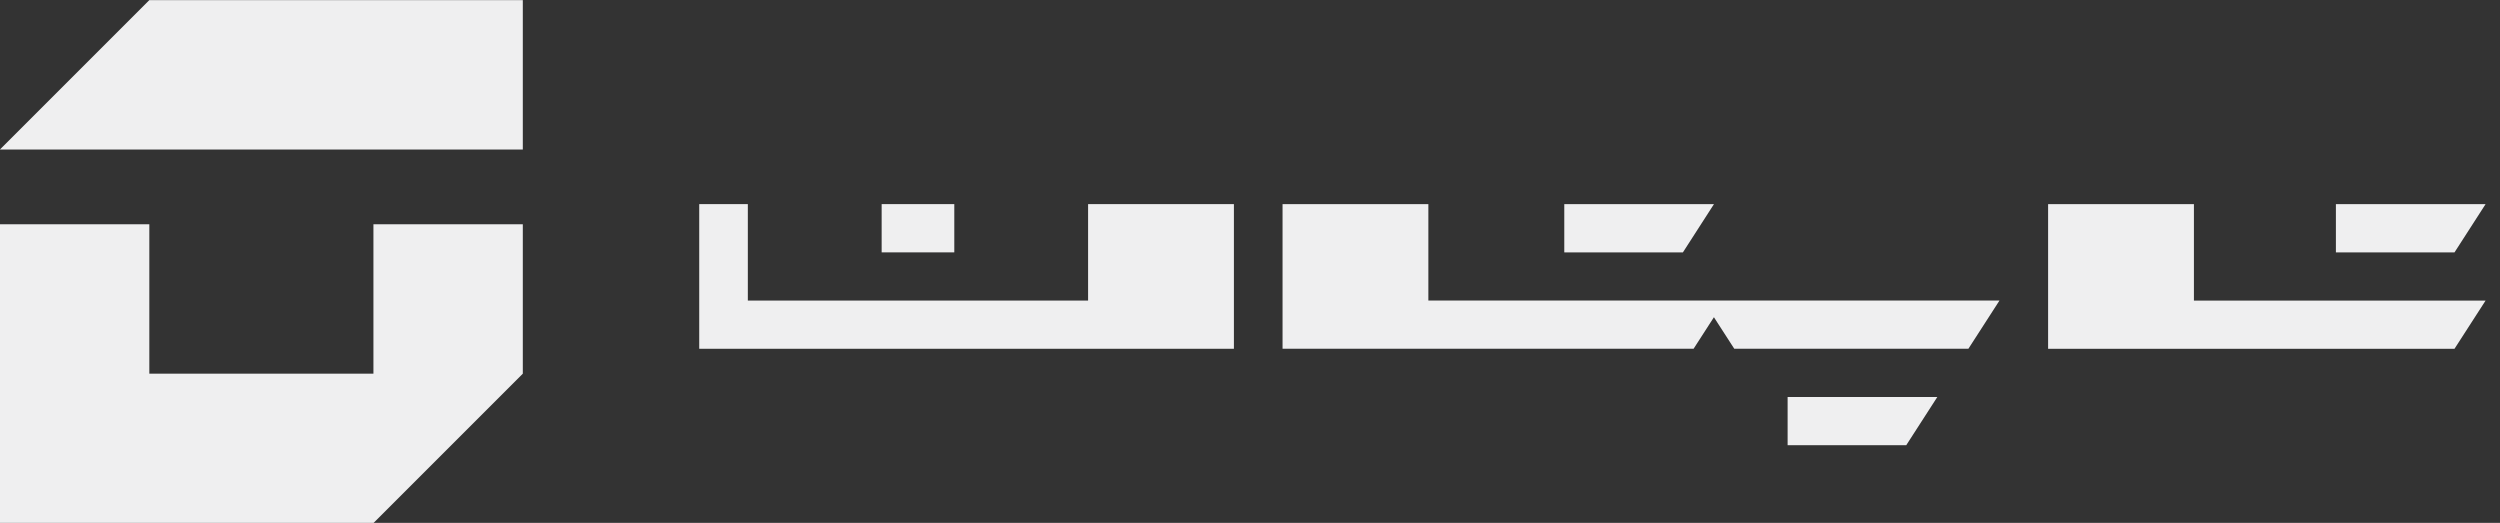
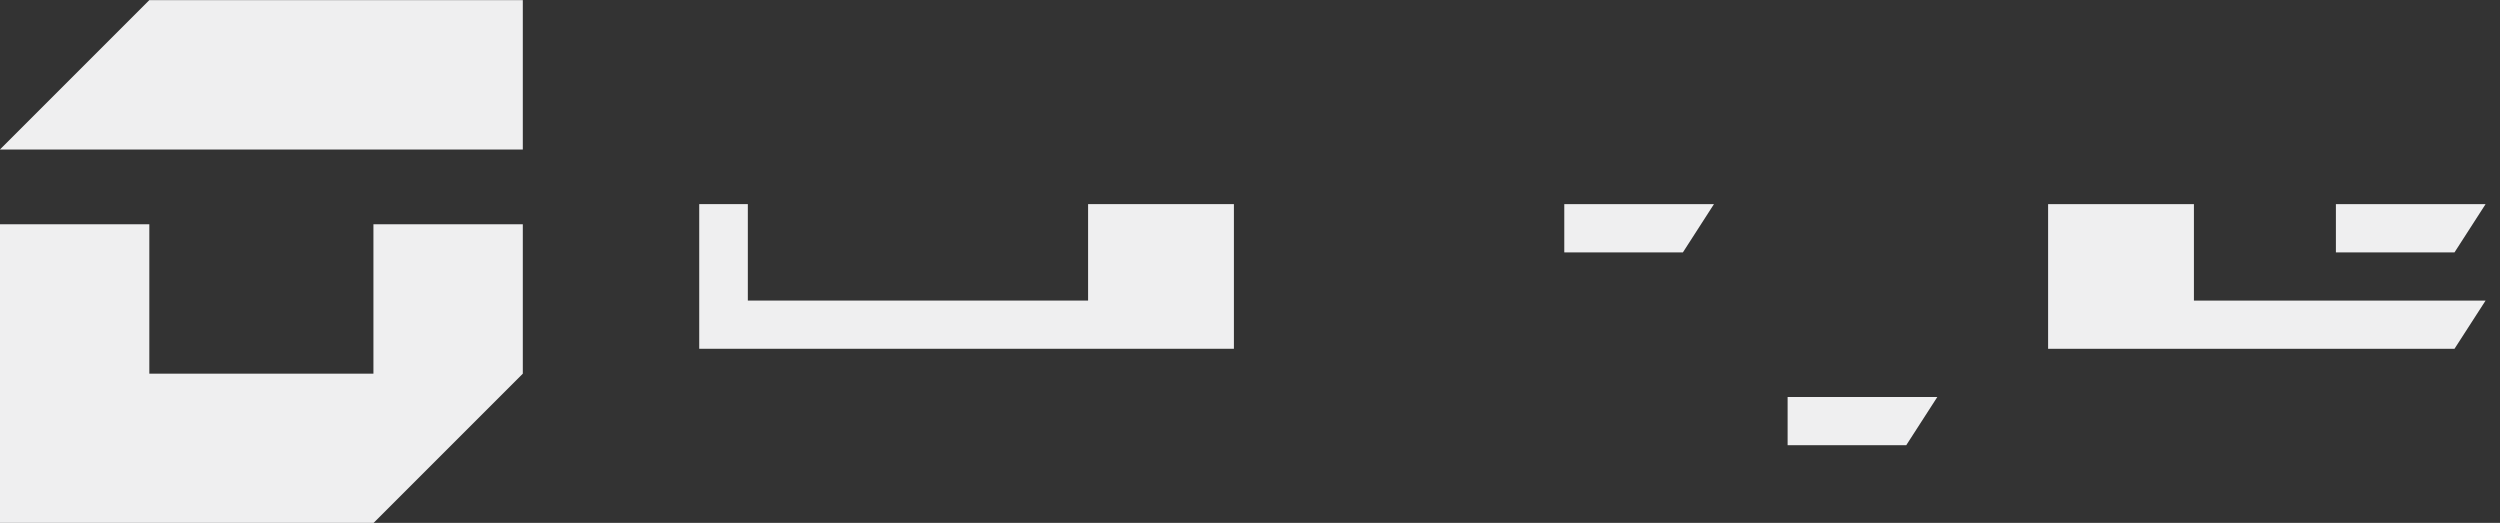
<svg xmlns="http://www.w3.org/2000/svg" width="153" height="32" viewBox="0 0 153 32" fill="none">
  <rect x="0" y="0" width="153" height="32" fill="#333333" stroke="none" />
  <g clip-path="url(#clip0_2348_24526)">
    <path d="M66.591 18.395H45.767V12.492H42.793V21.345H66.591H75.515V12.492H66.591V18.395Z" fill="#EFEFF0" />
    <path d="M109.402 27.247H116.662L118.563 24.297H109.402V27.247Z" fill="#EFEFF0" />
    <path d="M95.734 15.445H102.994L104.895 12.492H95.734V15.445Z" fill="#EFEFF0" />
    <path d="M142.957 15.445H150.216L152.118 12.492H142.957V15.445Z" fill="#EFEFF0" />
-     <path d="M57.236 15.445H58.403V12.492H57.236H55.124H53.957V15.445H55.124H57.236Z" fill="#EFEFF0" />
    <path d="M134.268 18.395V12.492H125.344V21.345H134.196H143.265H150.216L152.118 18.395H143.265H134.268Z" fill="#EFEFF0" />
-     <path d="M122.369 18.392L120.467 21.342H106.136L104.892 19.414L103.649 21.342H78.492V12.492H87.416V18.392H122.369Z" fill="#EFEFF0" />
    <path d="M22.854 22.869H9.139V13.727H-0.004V22.869V32.011H9.139H22.854L31.996 22.869V13.727H22.854V22.869Z" fill="#EFEFF0" />
    <path d="M22.854 0.008H9.139L-0.004 9.15H9.139H22.854H31.996V0.008H22.854Z" fill="#EFEFF0" />
  </g>
  <defs>
    <clipPath id="clip0_2348_24526">
      <rect width="152.117" height="32" fill="white" />
    </clipPath>
  </defs>
</svg>